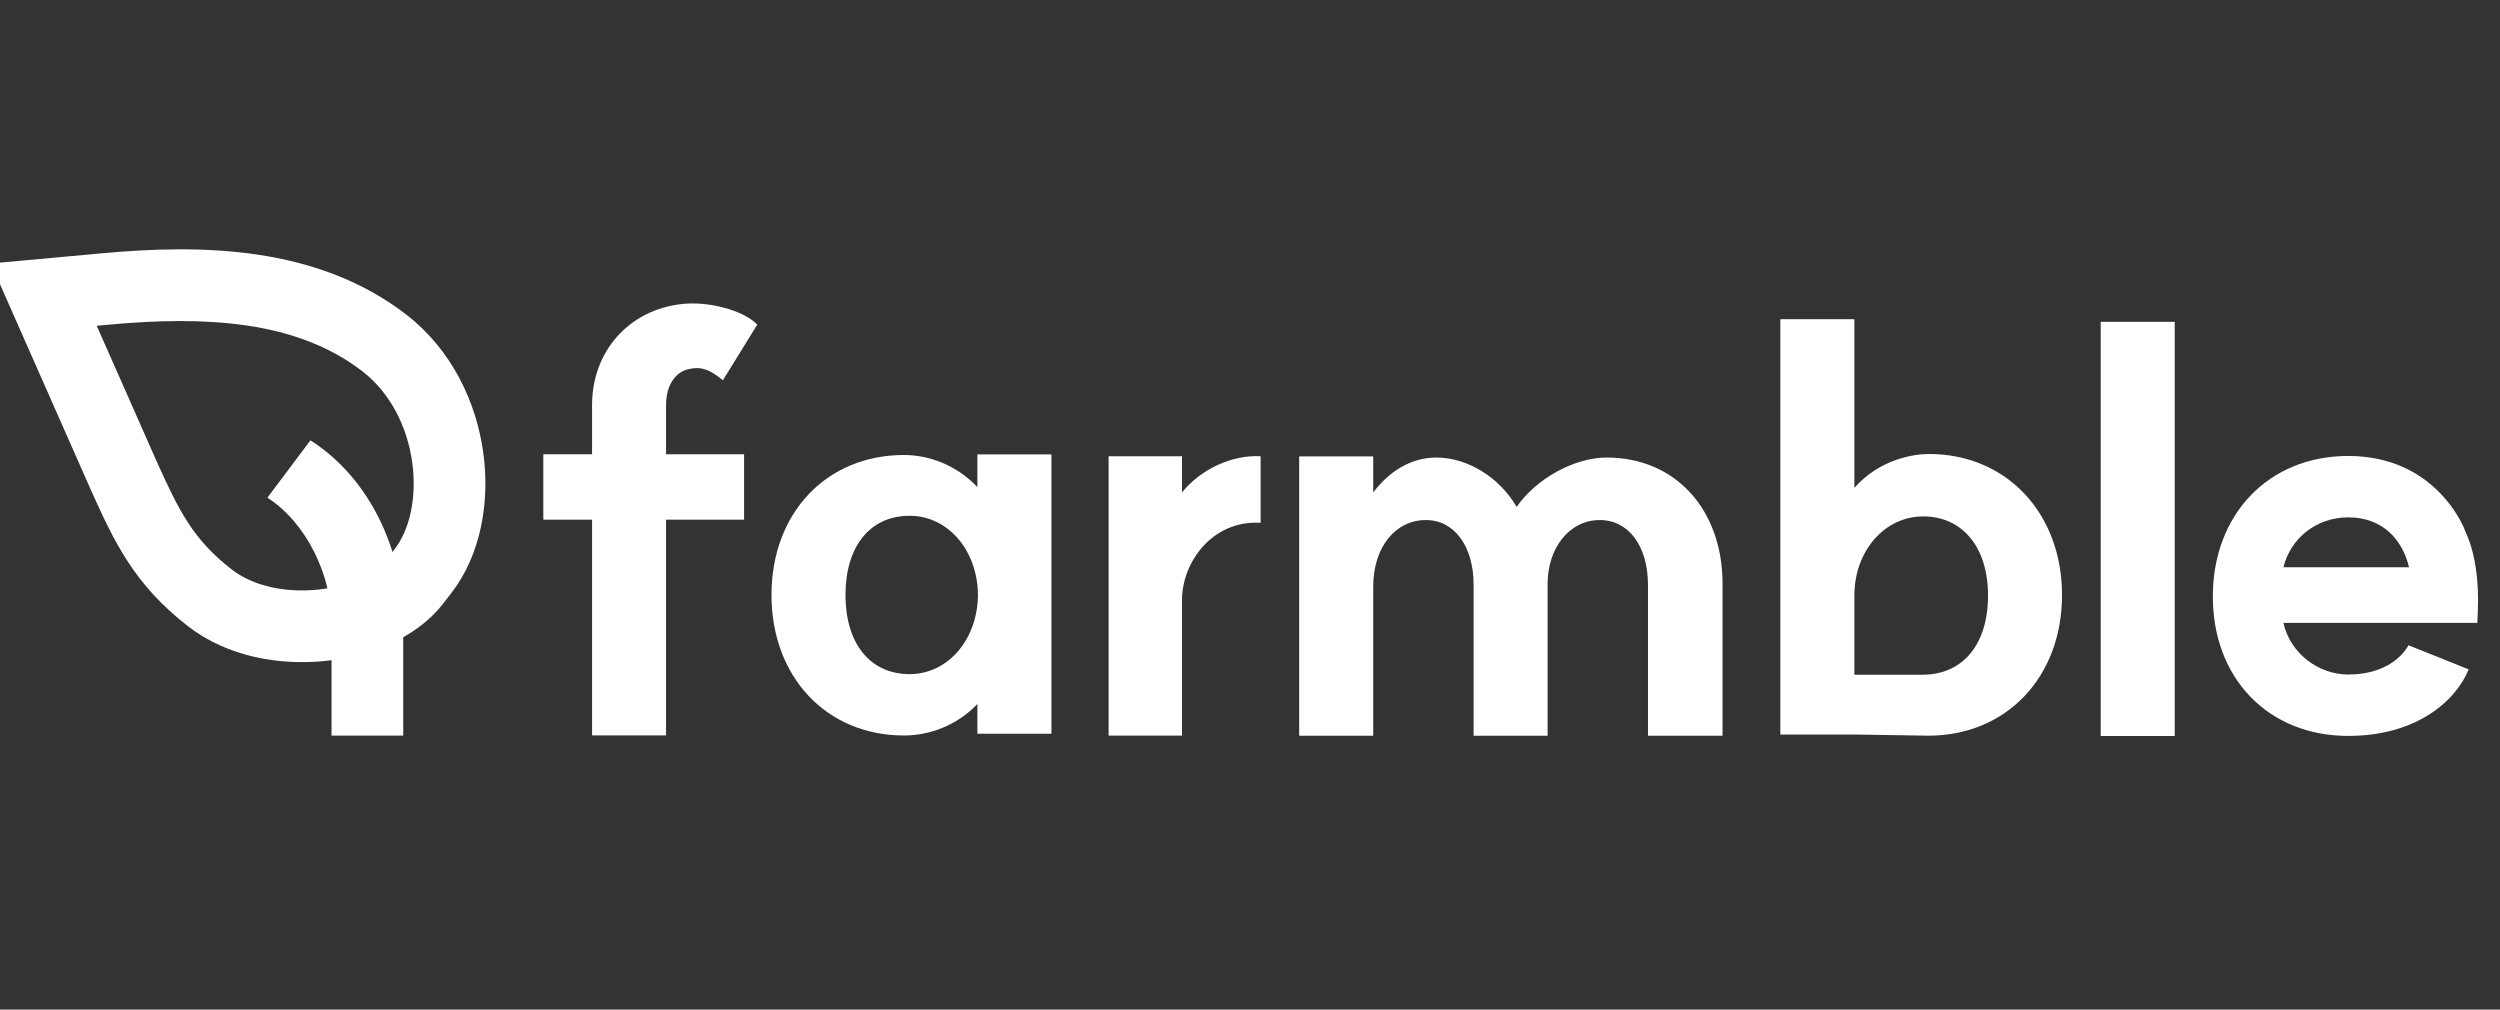
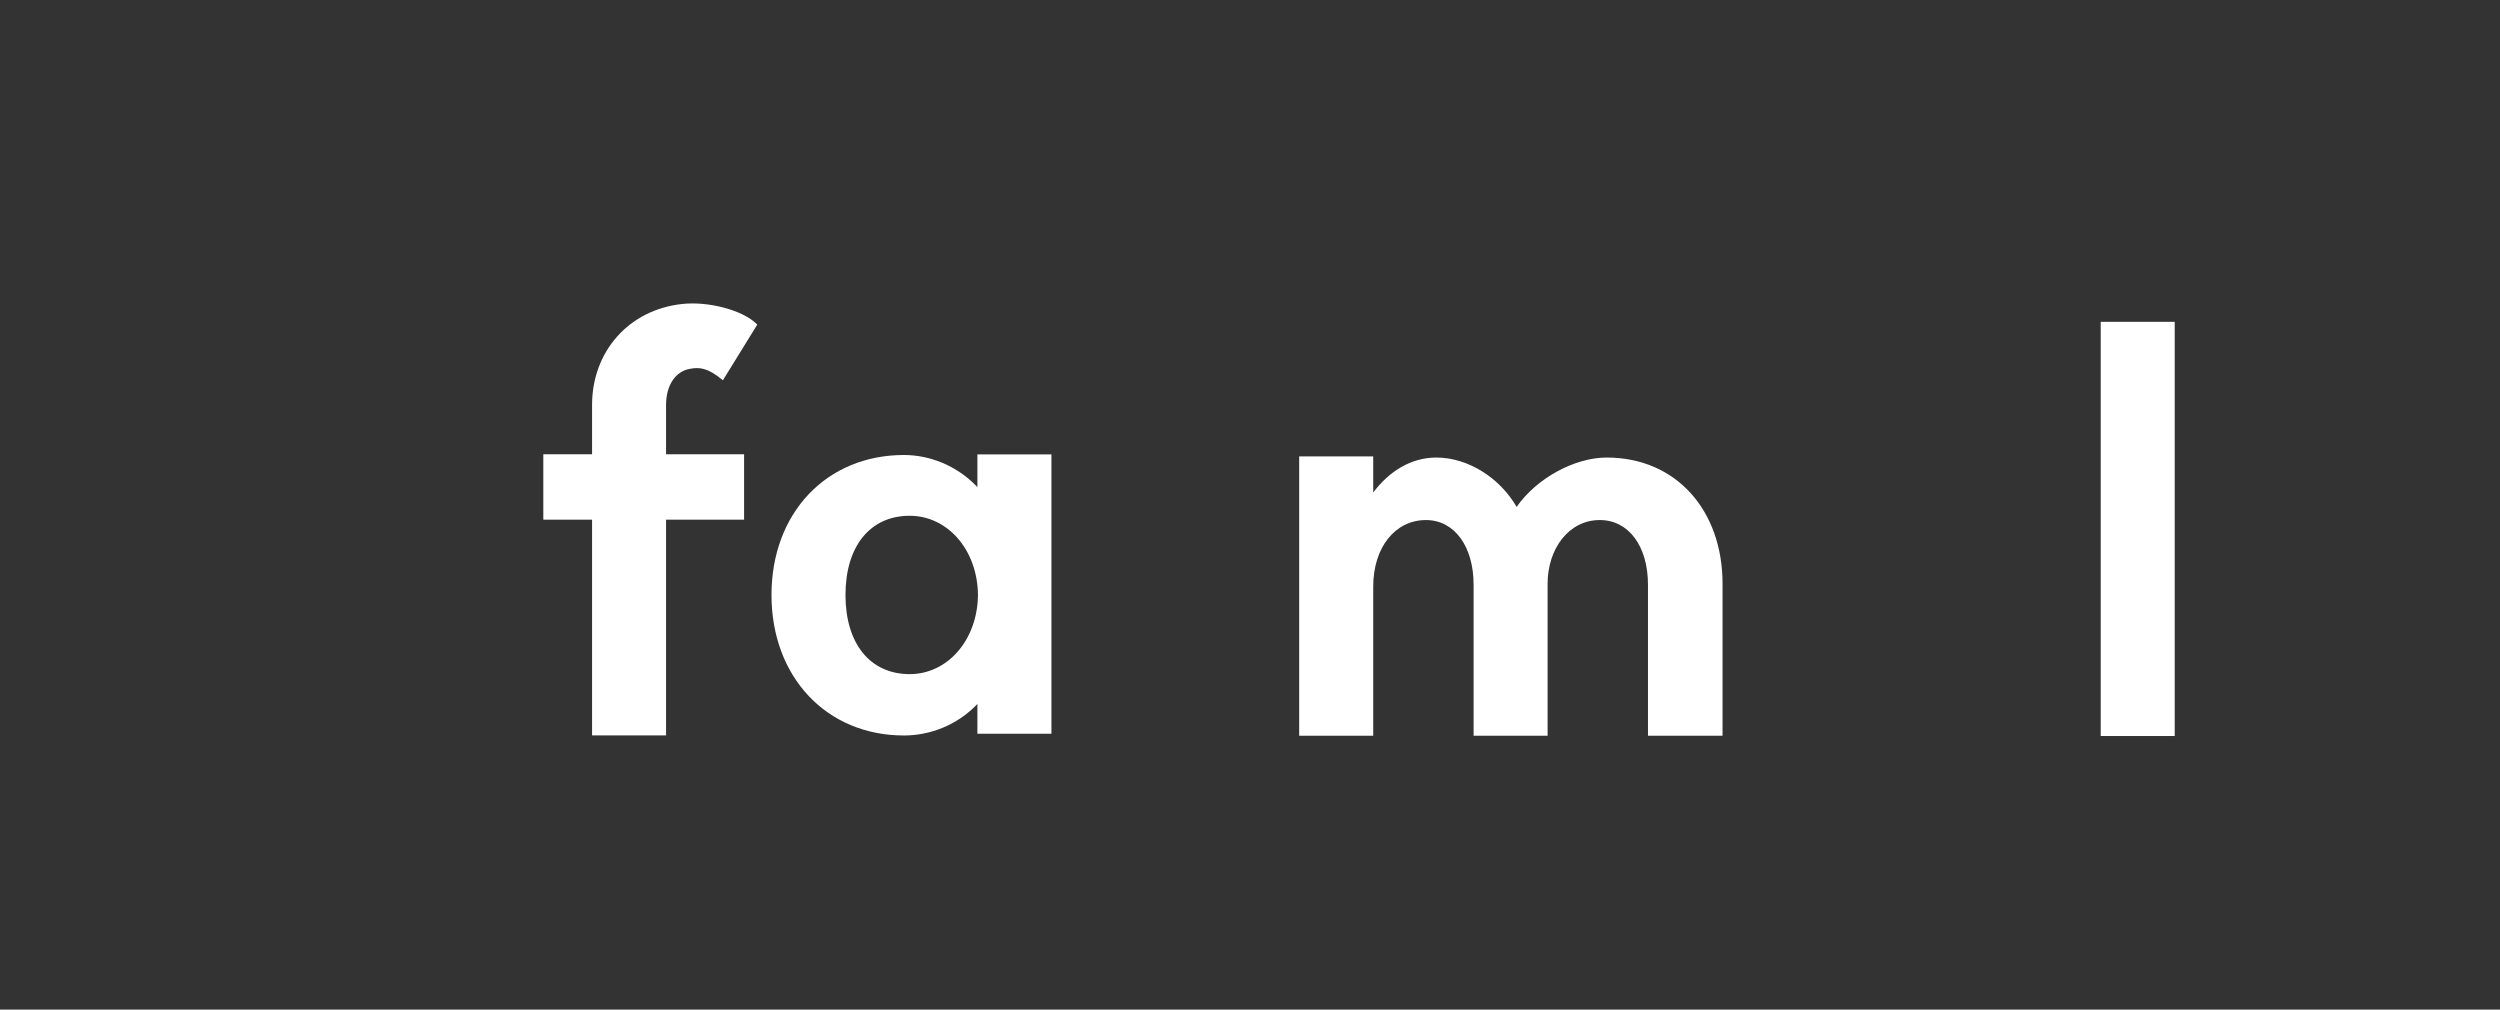
<svg xmlns="http://www.w3.org/2000/svg" width="52" height="21" viewBox="0 0 52 21" fill="none">
  <rect x="0" y="0" width="52" height="21" fill="#333333" stroke="none" />
  <g clip-path="url(#clip0_3257_773)">
    <path d="M18.803 15.298C17.192 15.298 16.047 14.081 16.047 12.375C16.047 10.669 17.192 9.464 18.803 9.464C19.328 9.464 19.901 9.678 20.33 10.132V9.452H21.87V15.262H20.33V14.642C19.901 15.095 19.328 15.298 18.803 15.298ZM17.586 12.375C17.586 13.389 18.099 14.022 18.922 14.022C19.698 14.022 20.33 13.329 20.342 12.375C20.33 11.42 19.698 10.728 18.922 10.728C18.099 10.728 17.586 11.361 17.586 12.375Z" fill="white" />
-     <path fill-rule="evenodd" clip-rule="evenodd" d="M8.387 12.938V15.301H6.896V12.938C6.896 11.972 6.377 10.874 5.562 10.352L6.457 9.159C7.701 9.952 8.387 11.462 8.387 12.938Z" fill="white" />
-     <path fill-rule="evenodd" clip-rule="evenodd" d="M2.116 5.269C4.176 5.08 6.587 5.105 8.454 6.546L8.455 6.547C9.394 7.275 9.902 8.354 10.05 9.399C10.196 10.432 10.003 11.543 9.386 12.337C9.386 12.337 9.386 12.337 9.386 12.337L9.211 12.563C8.657 13.277 7.677 13.656 6.754 13.749C5.814 13.843 4.732 13.664 3.911 13.026C2.789 12.157 2.375 11.265 1.898 10.209L1.897 10.206L-0.191 5.48L2.116 5.269C2.116 5.269 2.116 5.269 2.116 5.269ZM7.542 7.726C6.162 6.662 4.273 6.568 2.252 6.754L2.012 6.776L3.259 9.598C3.724 10.627 4.014 11.22 4.824 11.848L4.825 11.848C5.259 12.186 5.923 12.333 6.604 12.265C7.304 12.194 7.822 11.919 8.032 11.649L8.208 11.422C8.514 11.029 8.679 10.356 8.573 9.608C8.469 8.872 8.118 8.174 7.542 7.726Z" fill="white" />
-     <path d="M48.843 15.307C47.185 15.307 46.027 14.114 46.027 12.407C46.027 10.701 47.185 9.484 48.843 9.484C50.669 9.484 51.254 10.975 51.277 11.047C51.635 11.811 51.528 12.801 51.528 12.956H47.495C47.638 13.6 48.235 14.03 48.843 14.03C49.631 14.03 49.989 13.624 50.096 13.421L51.349 13.923C51.075 14.591 50.251 15.307 48.843 15.307ZM47.495 11.799H50.108C49.977 11.25 49.583 10.761 48.843 10.761C48.163 10.761 47.638 11.214 47.495 11.799Z" fill="white" />
    <path d="M43.695 6.694H45.234V15.309H43.695V6.694Z" fill="white" />
    <path d="M34.278 12.165C34.278 11.354 33.872 10.817 33.276 10.817C32.631 10.817 32.19 11.414 32.19 12.142V15.303H30.651V12.165C30.651 11.354 30.245 10.817 29.66 10.817C29.016 10.817 28.563 11.39 28.563 12.201V15.303H27.023V9.493H28.563V10.244C28.885 9.815 29.338 9.517 29.875 9.517C30.543 9.517 31.2 9.946 31.546 10.543C31.963 9.946 32.751 9.517 33.419 9.517C34.863 9.517 35.829 10.614 35.829 12.142V15.303H34.278V12.165Z" fill="white" />
-     <path d="M23.059 15.301V9.49H24.586V10.242C24.968 9.765 25.624 9.455 26.221 9.49V10.874C25.194 10.815 24.586 11.722 24.586 12.473V15.301H23.059Z" fill="white" />
    <path d="M13.854 15.296H12.315V10.809H11.301V9.449H12.315V8.423C12.315 7.313 13.079 6.442 14.188 6.323C14.713 6.263 15.453 6.442 15.751 6.752L15.036 7.91C14.725 7.647 14.546 7.635 14.355 7.671C14.057 7.719 13.854 8.005 13.854 8.423V9.449H15.477V10.809H13.854V15.296Z" fill="white" />
-     <path d="M40.122 9.443C39.823 9.443 39.107 9.539 38.571 10.147V6.639H37.031V15.278H38.571L40.11 15.302C41.732 15.302 42.89 14.085 42.89 12.378C42.89 10.672 41.732 9.443 40.122 9.443ZM40.002 14.034H38.571V12.387C38.571 11.457 39.203 10.741 40.002 10.741C40.802 10.741 41.351 11.361 41.351 12.387C41.351 13.414 40.82 14.028 40.002 14.034Z" fill="white" />
  </g>
  <defs>
    <clipPath id="clip0_3257_773">
      <rect width="52" height="21" fill="white" />
    </clipPath>
  </defs>
</svg>